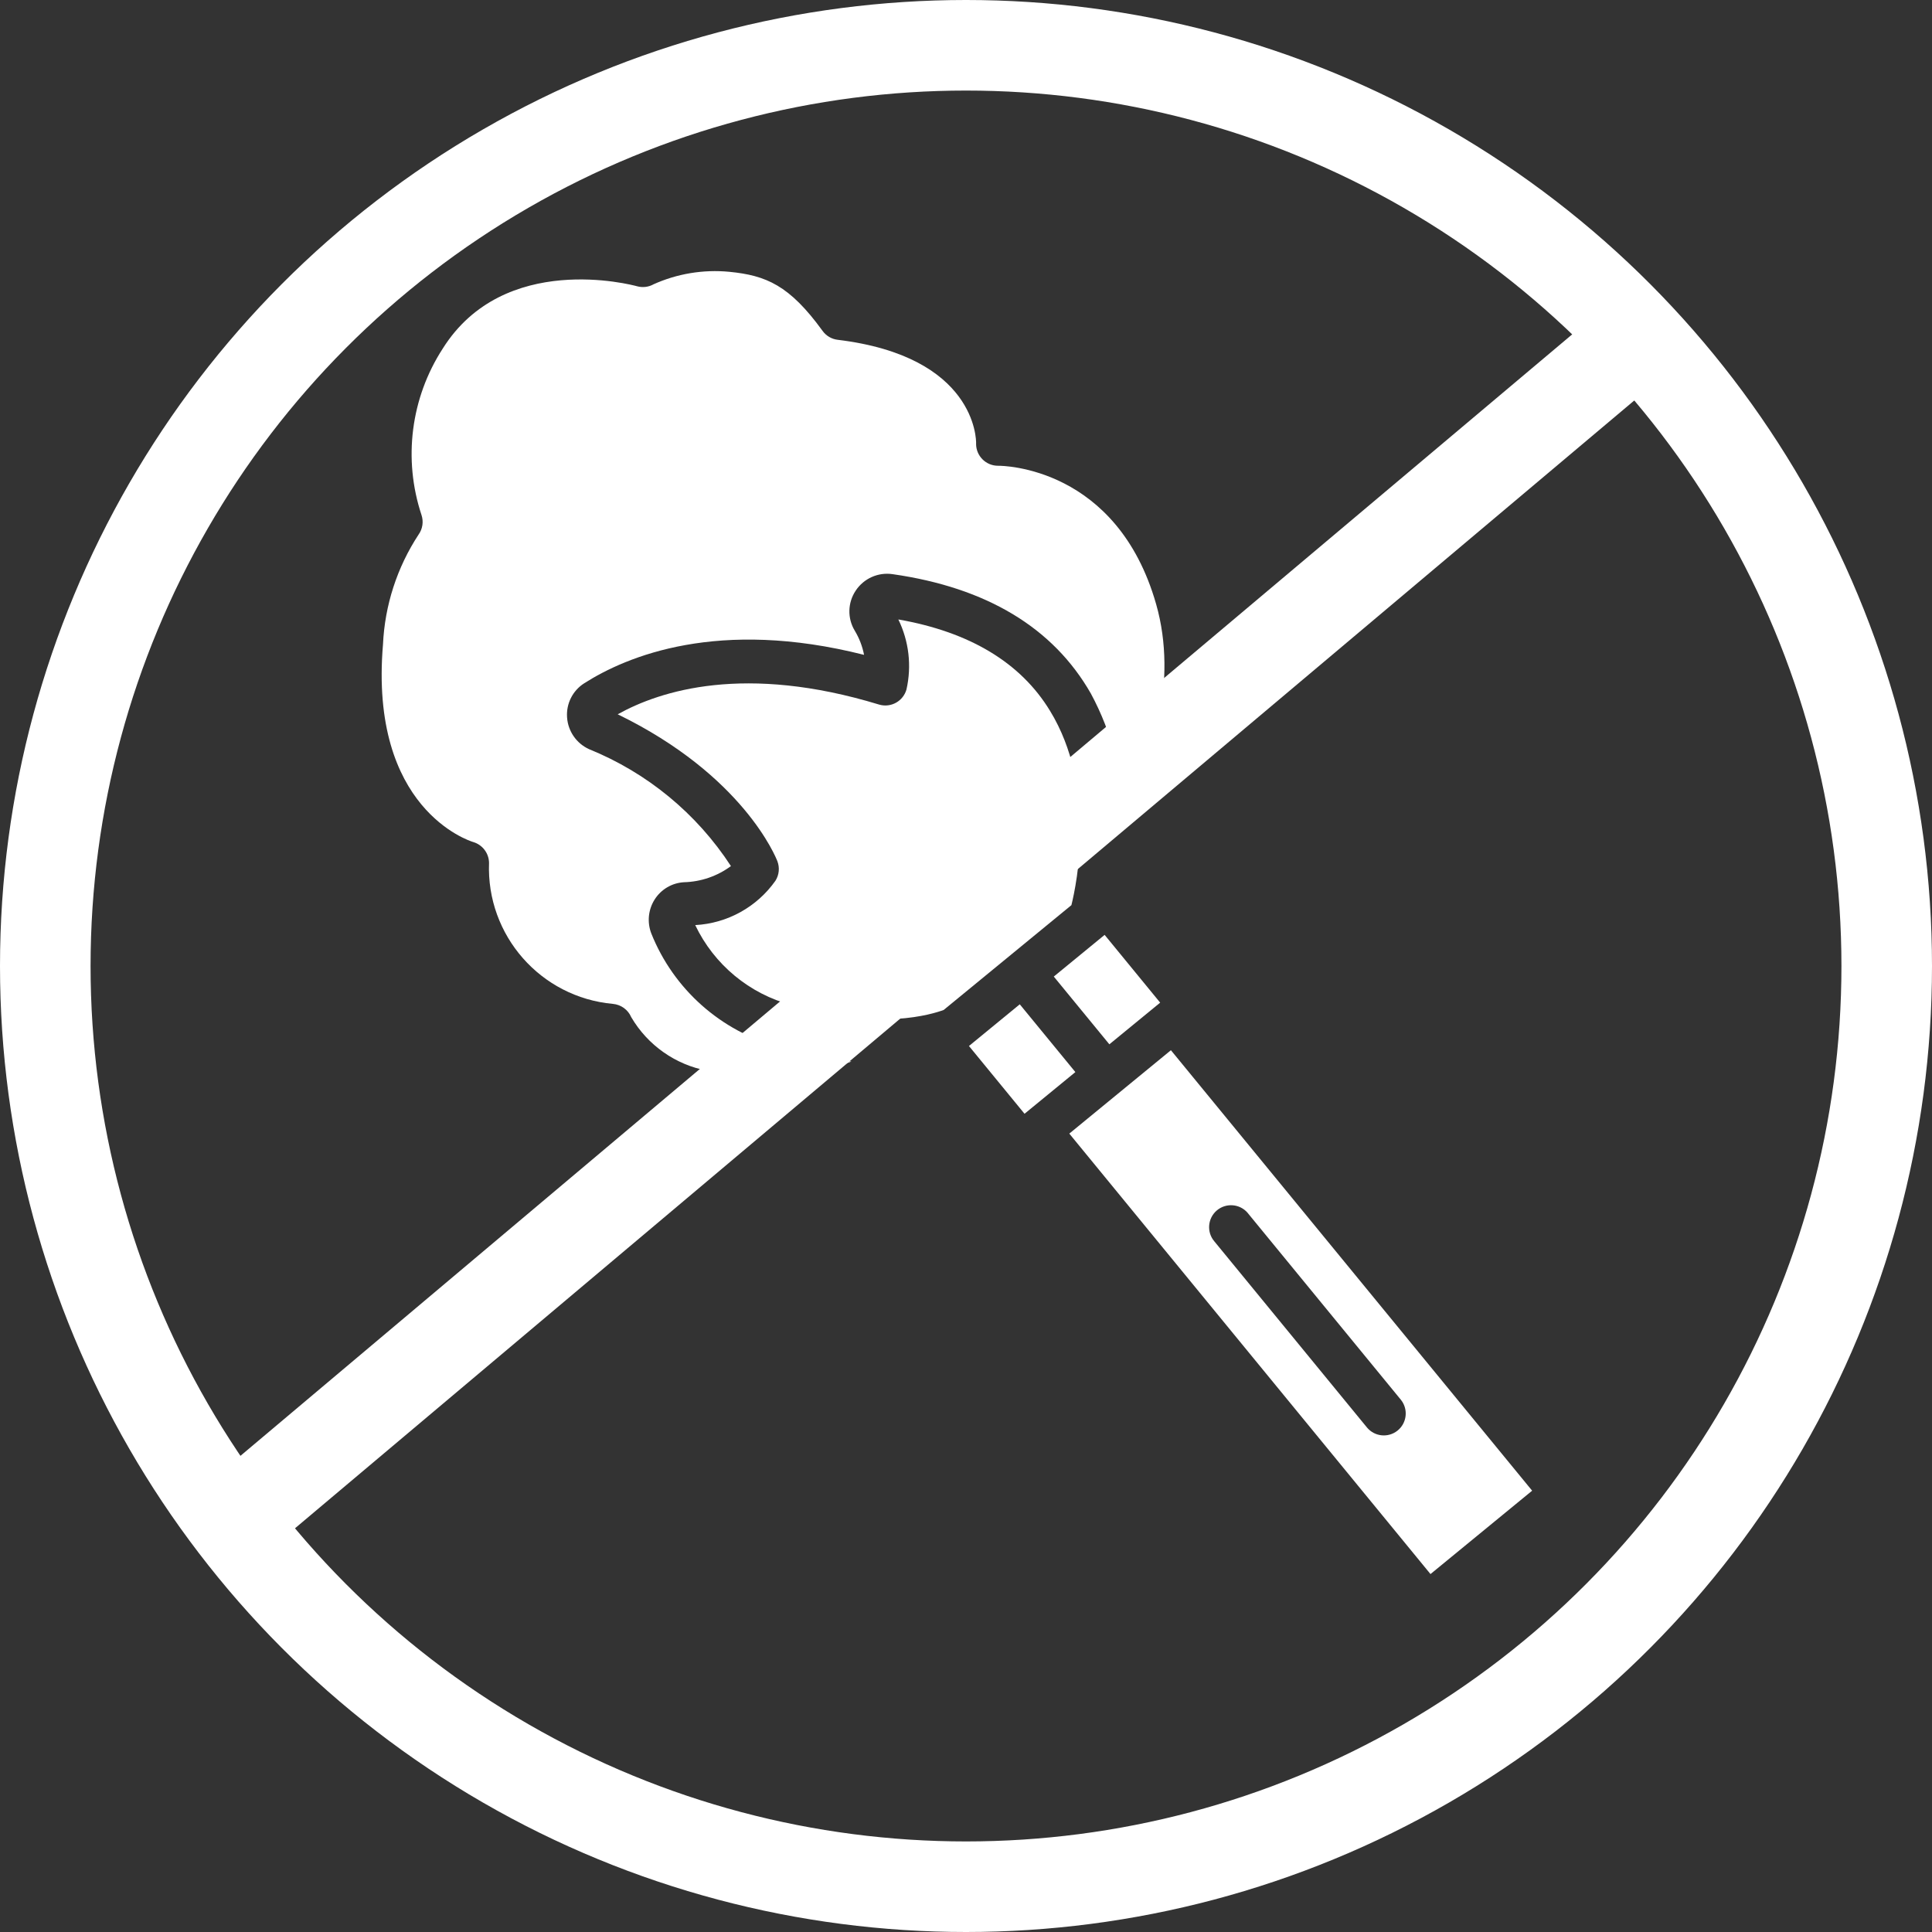
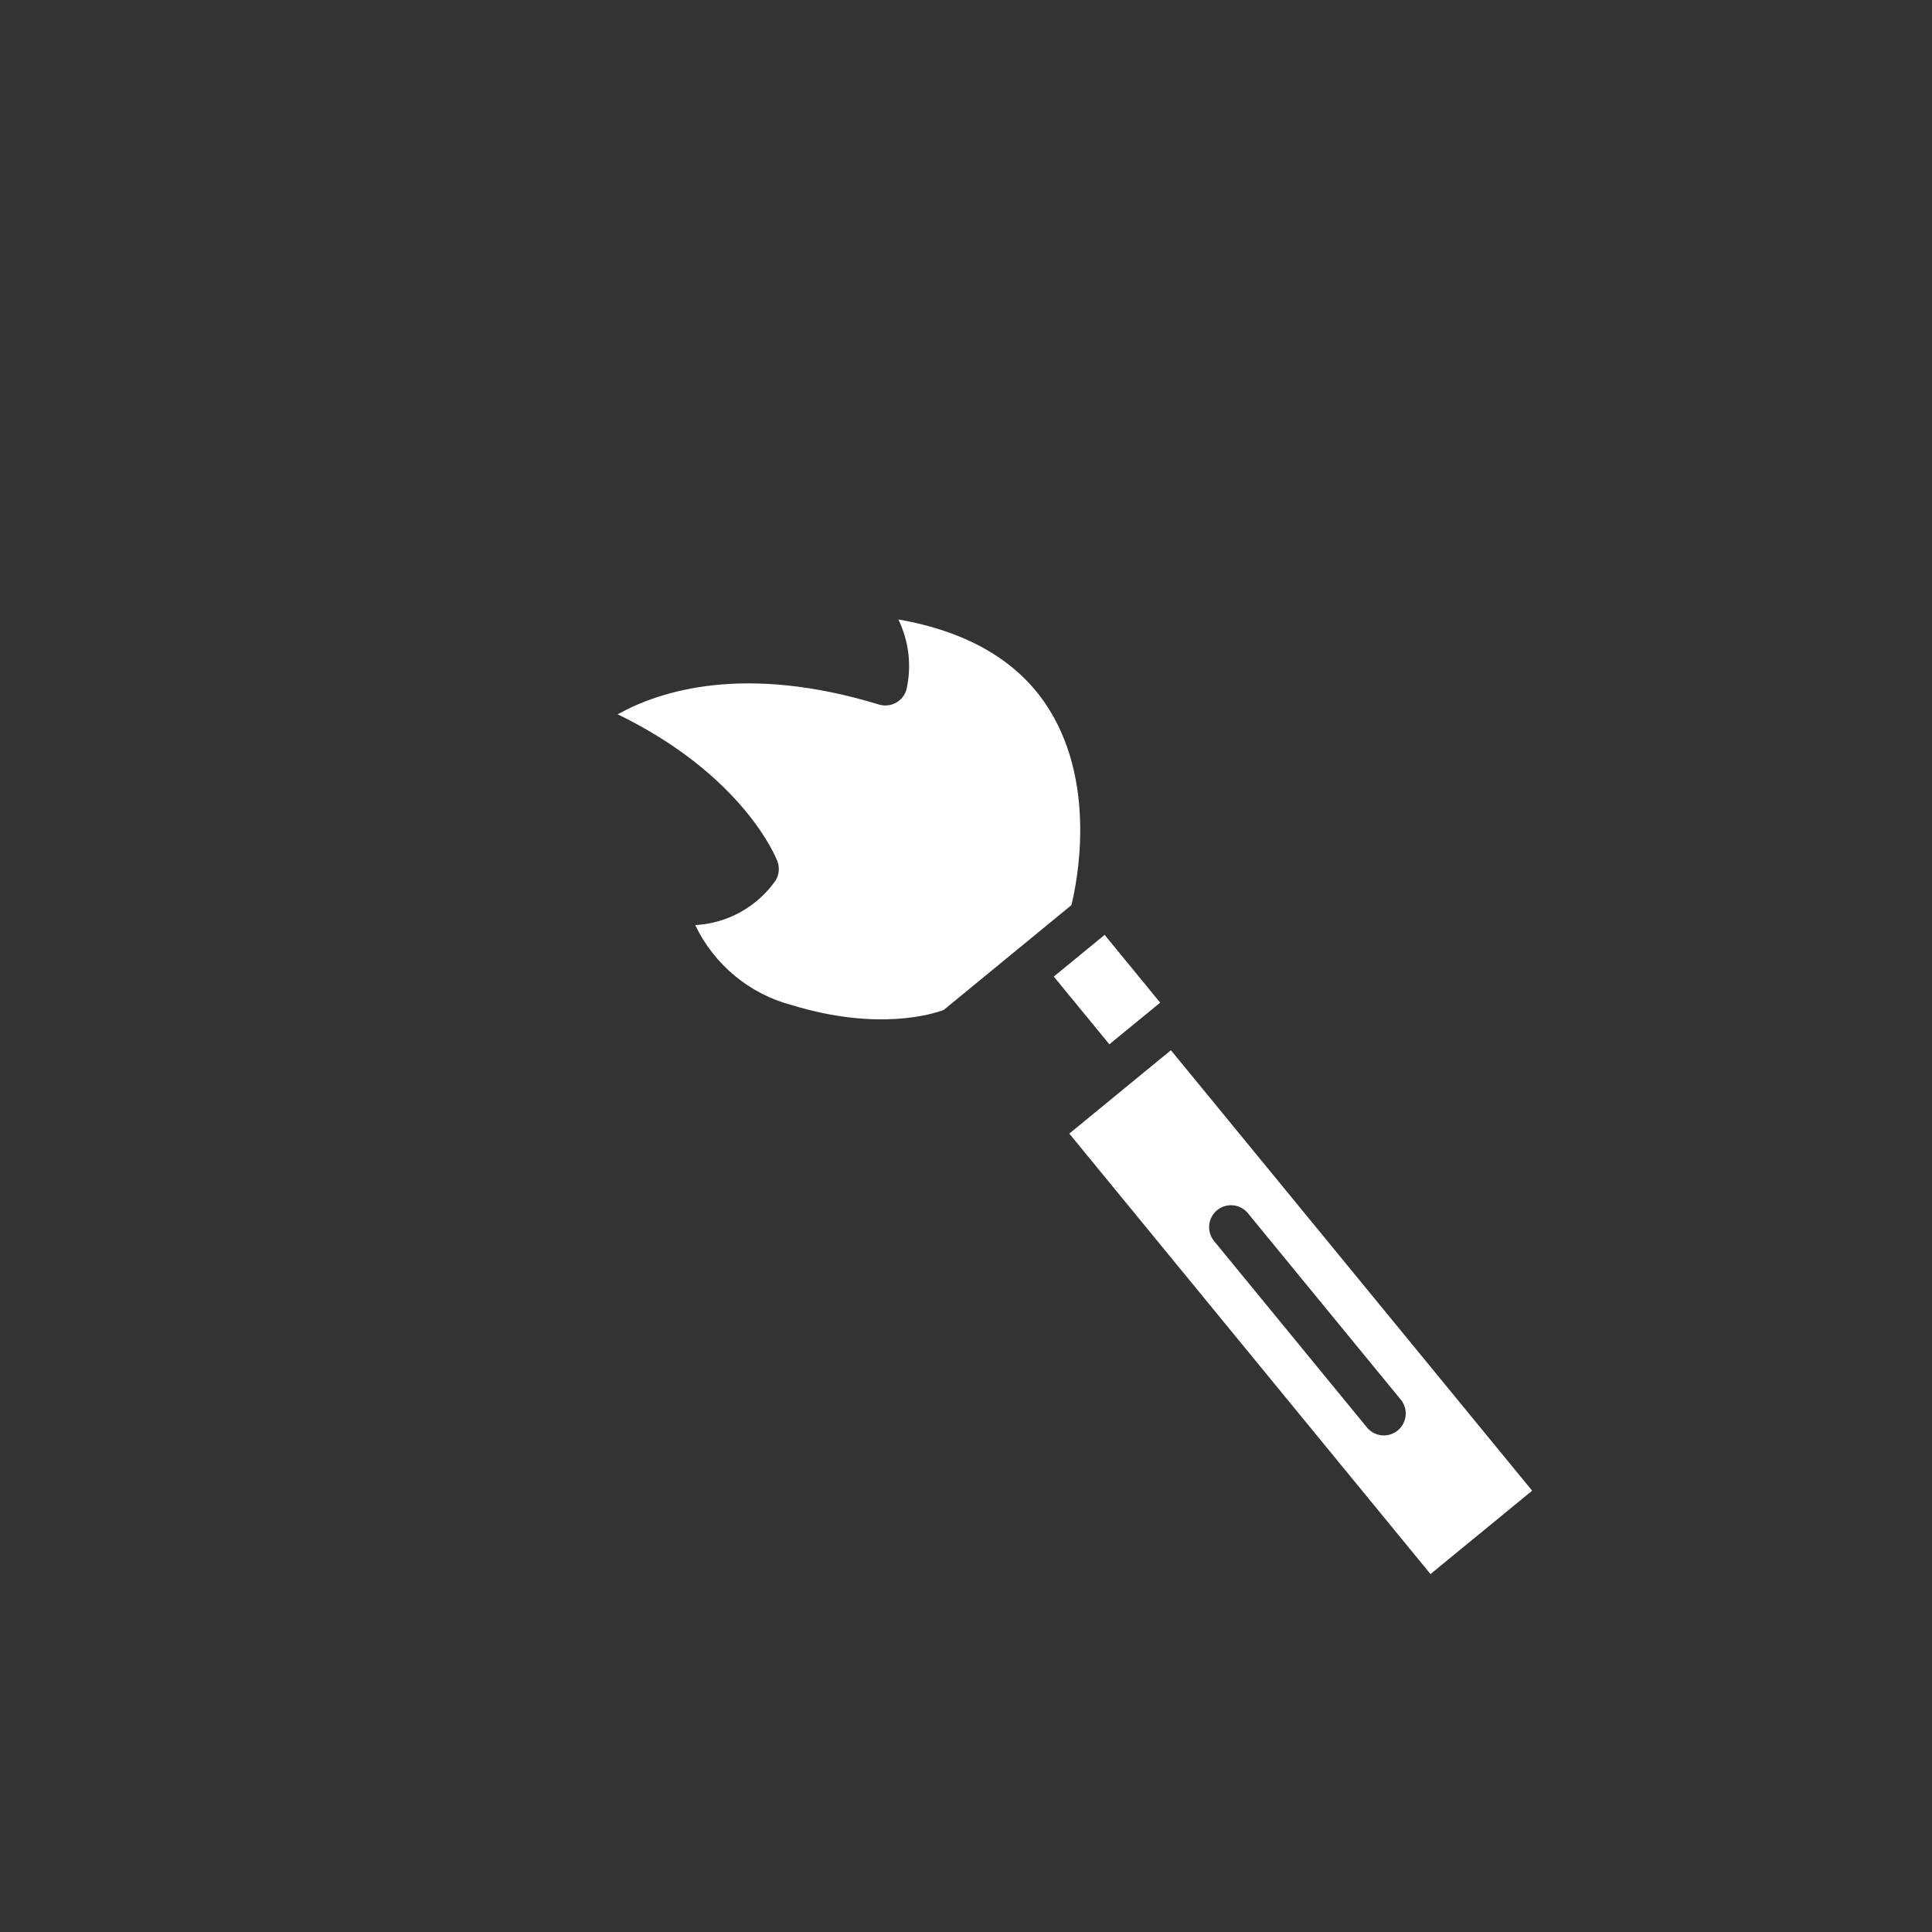
<svg xmlns="http://www.w3.org/2000/svg" width="64" height="64" viewBox="0 0 64 64" fill="none">
  <rect x="0" y="0" width="64" height="64" fill="#333333" stroke="none" />
-   <path d="M7 51L54.5 11" stroke="white" stroke-width="3" />
-   <path d="M33.939 36.895L32.098 34.65L33.781 33.269L35.623 35.514L33.939 36.895Z" fill="white" />
  <path d="M47.387 52.143L50.754 49.381L38.788 34.79L35.422 37.552L47.387 52.143ZM41.347 40.2L46.41 46.374C46.658 46.688 46.606 47.144 46.291 47.394C45.984 47.636 45.541 47.592 45.288 47.294L40.226 41.121C39.966 40.816 40.004 40.357 40.309 40.097C40.614 39.838 41.073 39.875 41.332 40.18C41.337 40.187 41.343 40.193 41.348 40.2L41.347 40.2Z" fill="white" />
-   <path d="M29.759 20.521C30.11 21.24 30.205 22.059 30.028 22.84C29.919 23.226 29.519 23.451 29.133 23.343C29.127 23.341 29.121 23.339 29.115 23.338C24.682 21.987 21.884 22.87 20.462 23.662C24.625 25.686 25.706 28.41 25.752 28.529C25.833 28.742 25.81 28.982 25.688 29.175C25.074 30.046 24.095 30.588 23.03 30.645C23.656 31.956 24.826 32.925 26.23 33.296C29.088 34.167 30.902 33.591 31.261 33.456L35.492 29.984C35.669 29.268 36.328 26.075 34.785 23.55C33.815 21.952 32.123 20.934 29.758 20.52L29.759 20.521Z" fill="white" />
+   <path d="M29.759 20.521C30.11 21.24 30.205 22.059 30.028 22.84C29.919 23.226 29.519 23.451 29.133 23.343C29.127 23.341 29.121 23.339 29.115 23.338C24.682 21.987 21.884 22.87 20.462 23.662C24.625 25.686 25.706 28.41 25.752 28.529C25.833 28.742 25.81 28.982 25.688 29.175C25.074 30.046 24.095 30.588 23.03 30.645C23.656 31.956 24.826 32.925 26.23 33.296C29.088 34.167 30.902 33.591 31.261 33.456L35.492 29.984C35.669 29.268 36.328 26.075 34.785 23.55C33.815 21.952 32.123 20.934 29.758 20.52L29.759 20.521" fill="white" />
  <path d="M36.749 34.594L34.908 32.35L36.592 30.969L38.432 33.214L36.749 34.594Z" fill="white" />
-   <path d="M21.64 9.423C21.476 9.511 21.284 9.532 21.104 9.483C20.927 9.433 16.698 8.318 14.668 11.545C13.607 13.181 13.348 15.21 13.963 17.06C14.036 17.28 14 17.521 13.865 17.71C13.153 18.795 12.746 20.052 12.687 21.349C12.227 26.79 15.537 27.852 15.677 27.894C15.984 27.985 16.196 28.265 16.2 28.585C16.108 30.987 17.912 33.039 20.305 33.255C20.573 33.28 20.805 33.449 20.911 33.696C21.456 34.624 22.375 35.272 23.433 35.469C25.018 35.851 26.68 35.744 28.204 35.164C27.39 35.084 26.587 34.921 25.806 34.68C23.882 34.164 22.314 32.771 21.575 30.922C21.432 30.55 21.473 30.133 21.686 29.797C21.899 29.461 22.259 29.248 22.656 29.225C23.218 29.211 23.762 29.024 24.213 28.69C23.079 26.948 21.439 25.598 19.513 24.817C19.096 24.627 18.816 24.223 18.785 23.765C18.752 23.312 18.97 22.878 19.352 22.635C20.767 21.733 23.795 20.471 28.623 21.693C28.568 21.41 28.464 21.139 28.315 20.892C28.067 20.483 28.079 19.967 28.344 19.569C28.611 19.163 29.089 18.948 29.57 19.02C32.682 19.464 34.891 20.795 36.136 22.974C36.841 24.28 37.213 25.739 37.221 27.223C38.165 25.291 39.035 22.588 38.298 20.012C37.001 15.468 33.224 15.426 33.063 15.429C32.662 15.43 32.336 15.107 32.334 14.706C32.334 14.696 32.334 14.686 32.335 14.677C32.336 14.567 32.326 11.809 27.748 11.256C27.547 11.232 27.366 11.125 27.248 10.96C26.151 9.448 25.378 9.124 24.161 9.004C23.298 8.921 22.428 9.065 21.637 9.423L21.64 9.423Z" fill="white" />
-   <circle cx="32" cy="32" r="30.5" stroke="white" stroke-width="3" />
</svg>